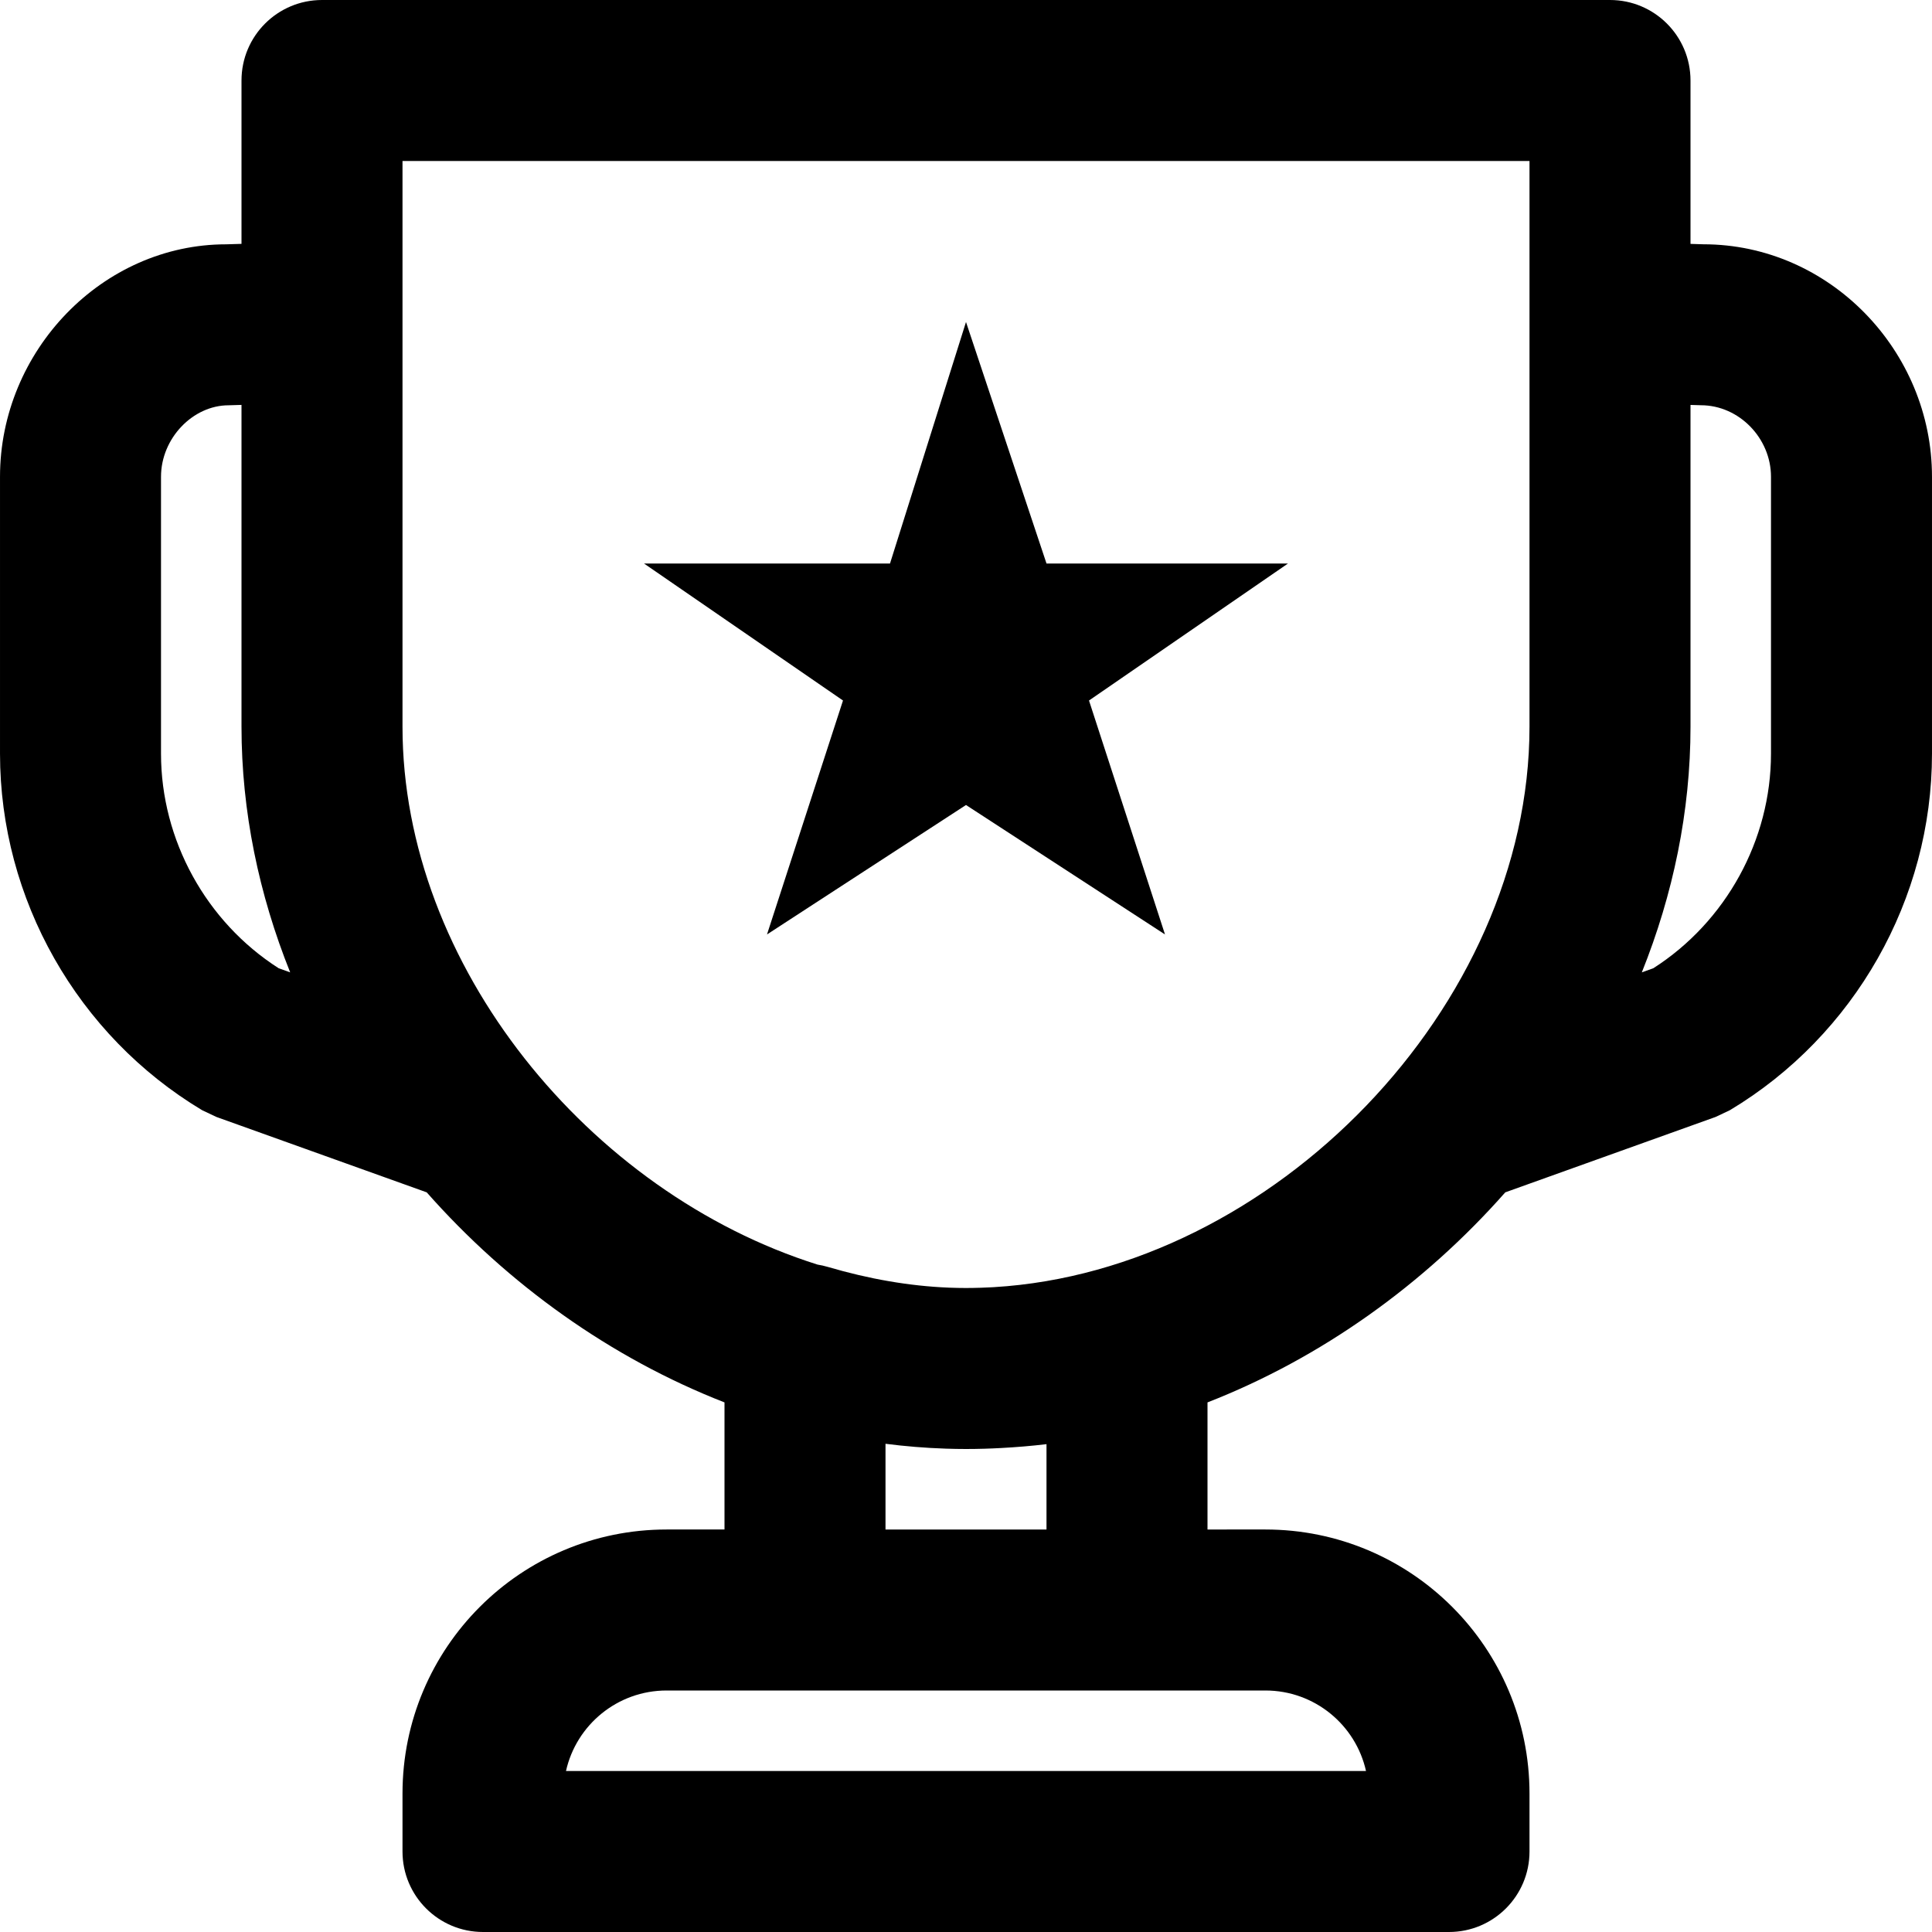
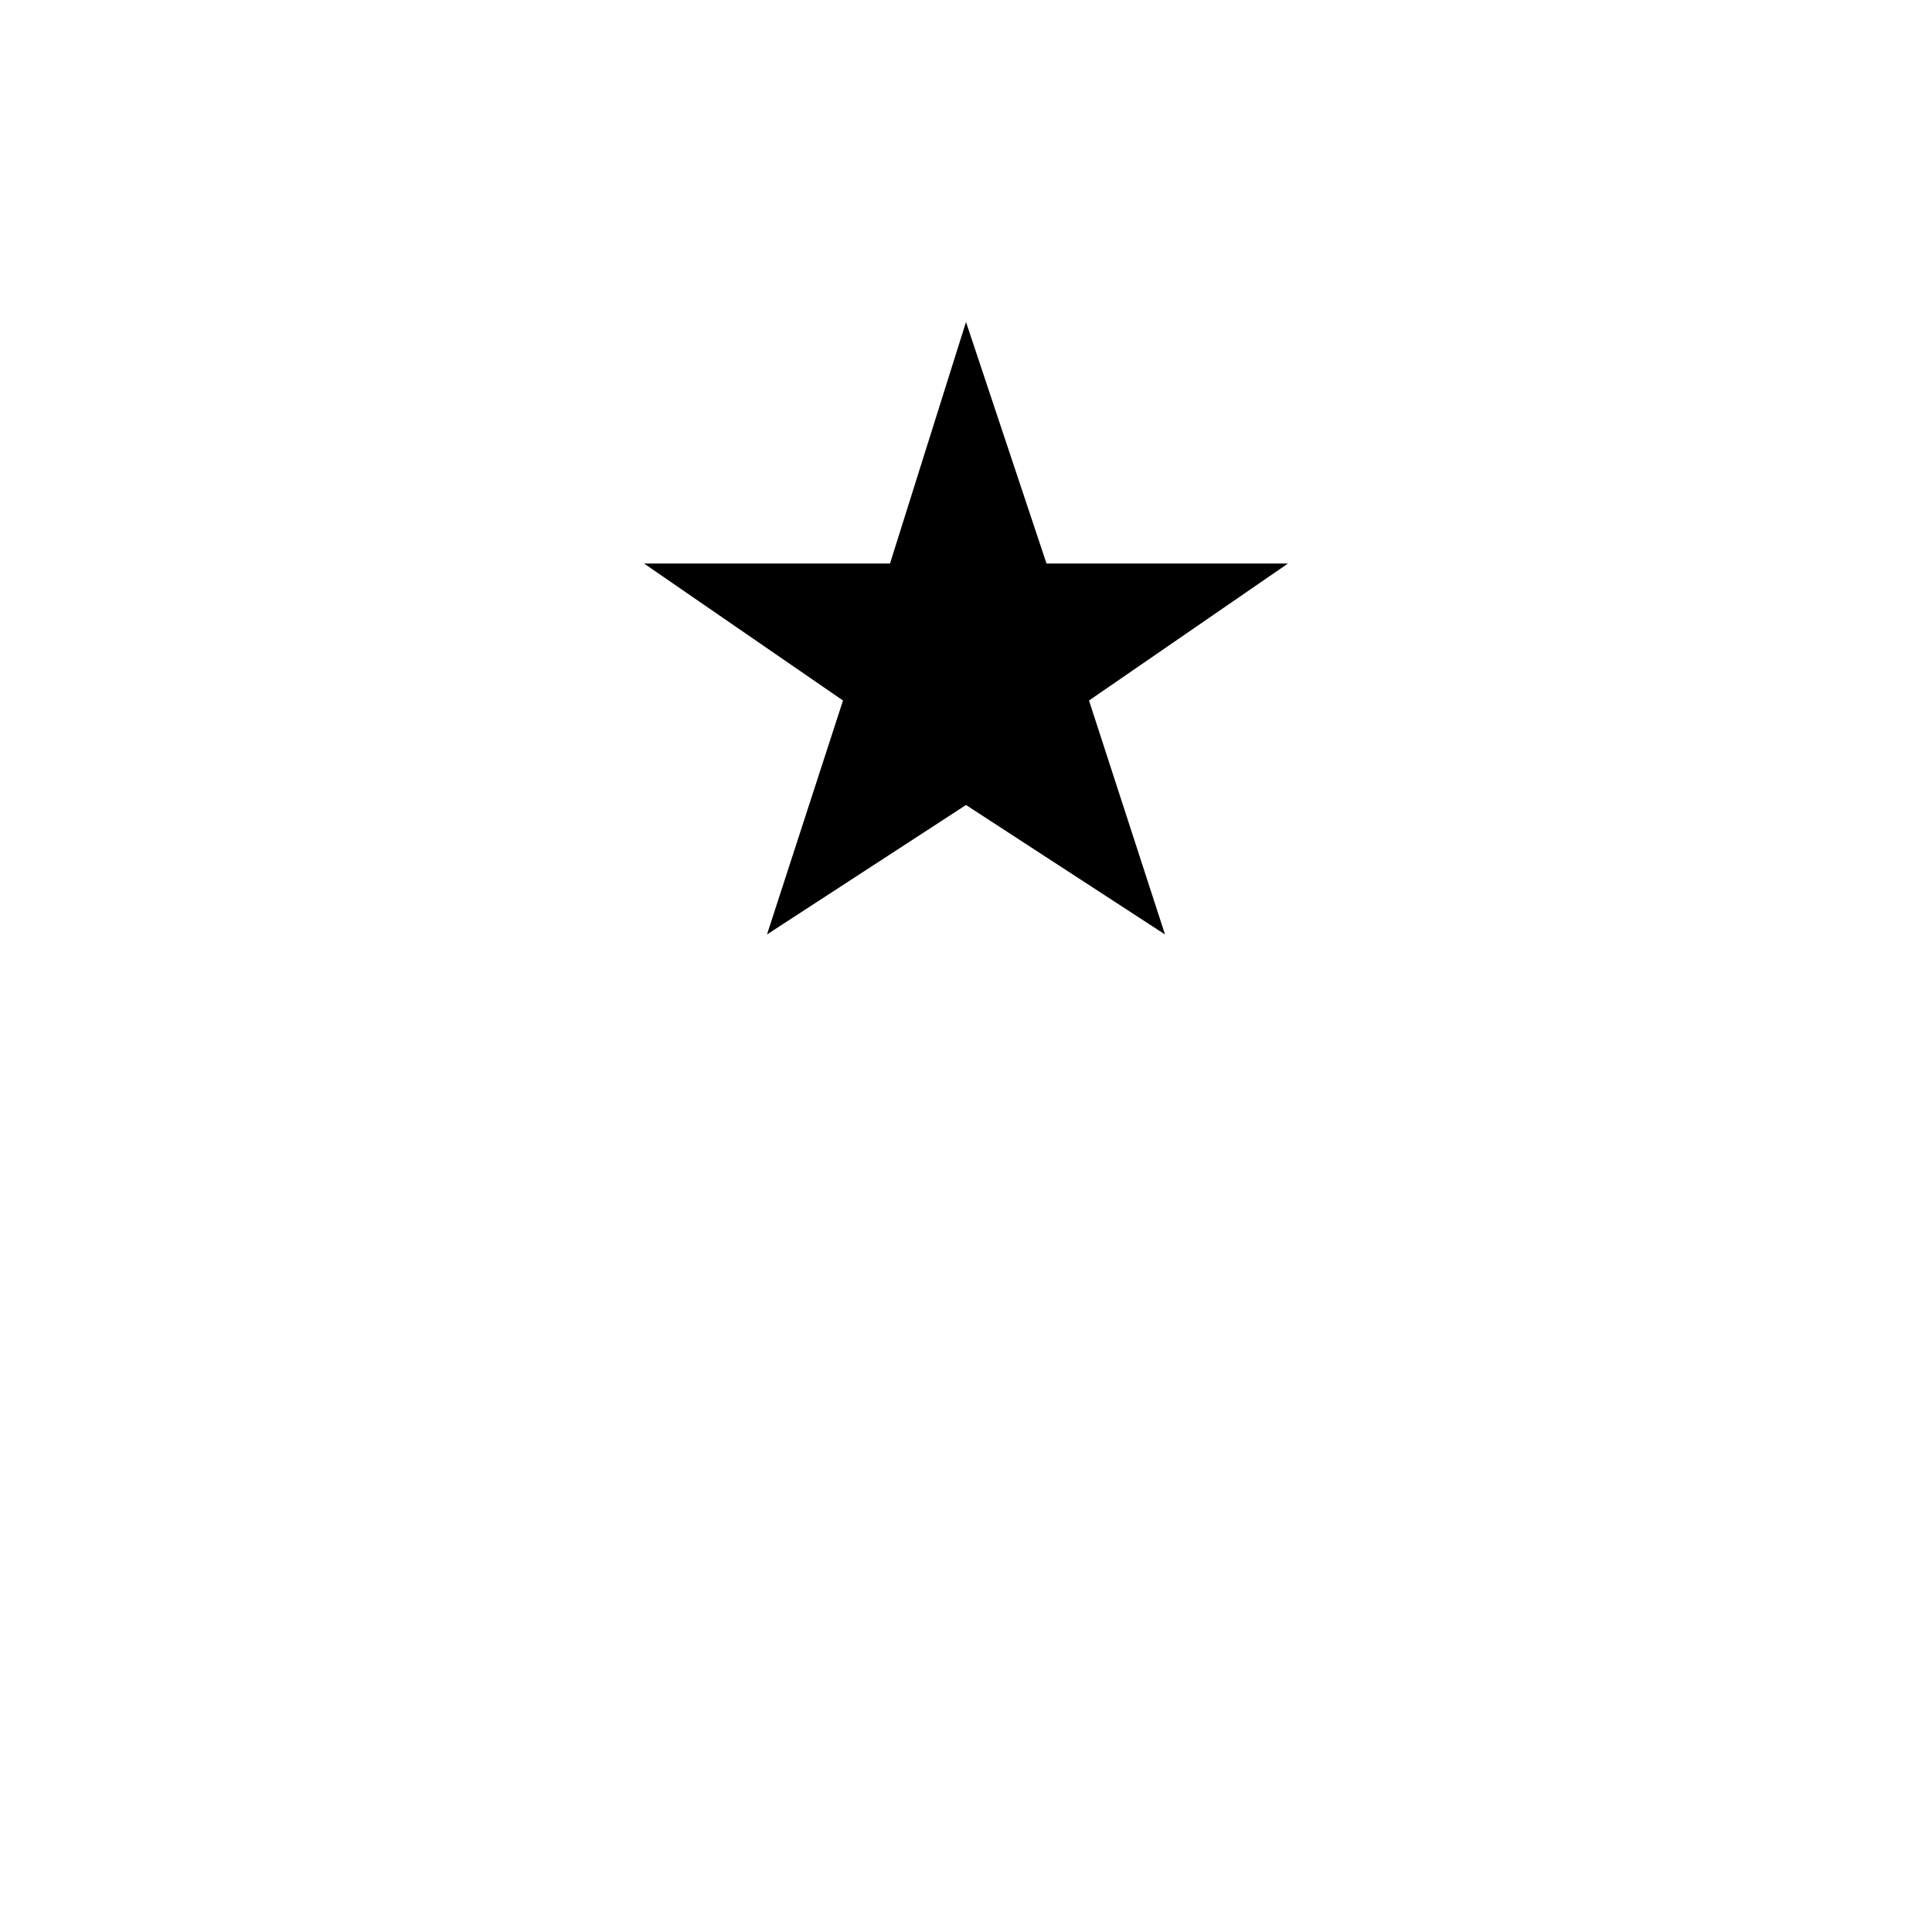
<svg xmlns="http://www.w3.org/2000/svg" fill="#000000" height="800px" width="800px" version="1.1" id="Layer_1" viewBox="0 0 491.52 491.52" xml:space="preserve">
  <g>
    <g>
      <g>
        <polygon points="266.24,143.36 245.76,81.92 226.427,143.36 163.84,143.36 214.467,178.217 195.133,237.732 245.76,204.8      296.387,237.732 277.053,178.217 327.68,143.36    " />
-         <path d="M433.355,62.149l-3.275-0.1V20.48C430.08,9.169,420.911,0,409.6,0H81.92C70.609,0,61.44,9.169,61.44,20.48v41.56     l-3.892,0.117C26.118,62.149,0.002,89.195,0.002,121.295v70.451c0,36.984,19.681,71.675,51.423,90.701l3.617,1.712l53.518,19.186     c20.689,23.439,46.858,42.159,75.759,53.443v32.332h-14.725c-37.116,0-67.195,30.079-67.195,67.195v14.725     c0,11.311,9.169,20.48,20.48,20.48h245.76c11.311,0,20.48-9.169,20.48-20.48v-14.725c0-37.116-30.079-67.195-67.195-67.195H307.2     v-32.332c28.901-11.284,55.07-30.005,75.759-53.443l53.518-19.186l3.617-1.712c31.742-19.025,51.423-53.716,51.423-90.701     v-70.451C491.518,89.195,465.402,62.149,433.355,62.149z M70.891,246.328c-18.473-11.825-29.929-32.626-29.929-54.582v-70.451     c0-9.793,8.105-18.186,17.203-18.186l3.275-0.098v81.862c0,21.569,4.435,42.698,12.384,62.506L70.891,246.328z M347.527,450.56     H143.993c2.622-11.724,13.085-20.48,25.602-20.48H204.8h81.92h35.205C334.442,430.08,344.906,438.836,347.527,450.56z      M266.24,367.408v21.712h-40.96v-21.807c5.036,0.644,10.109,1.062,15.211,1.231c0.074,0.003,0.148,0.007,0.222,0.009     c1.68,0.053,3.362,0.087,5.047,0.087c1.563,0,3.123-0.025,4.682-0.071c1.414-0.039,2.83-0.105,4.246-0.18     c0.027-0.002,0.054-0.002,0.081-0.004C258.587,368.182,262.411,367.865,266.24,367.408z M252.855,327.465     c-0.242,0.013-0.483,0.025-0.725,0.037c-0.854,0.046-1.708,0.084-2.563,0.112c-1.271,0.038-2.541,0.066-3.807,0.066     c-1.402,0-2.81-0.029-4.224-0.084c-0.051-0.002-0.101-0.005-0.152-0.007c-10.007-0.405-20.289-2.188-30.802-5.281     c-0.866-0.255-1.732-0.446-2.595-0.585C149.915,303.436,102.4,245.622,102.4,184.873V40.96h286.72v143.913     C389.12,256.059,323.876,323.22,252.855,327.465z M450.558,191.746c0,21.956-11.457,42.757-29.929,54.582l-2.932,1.051     c7.948-19.808,12.384-40.937,12.384-62.506v-81.854l2.657,0.08c9.716,0.009,17.821,8.403,17.821,18.196V191.746z" />
      </g>
    </g>
  </g>
</svg>